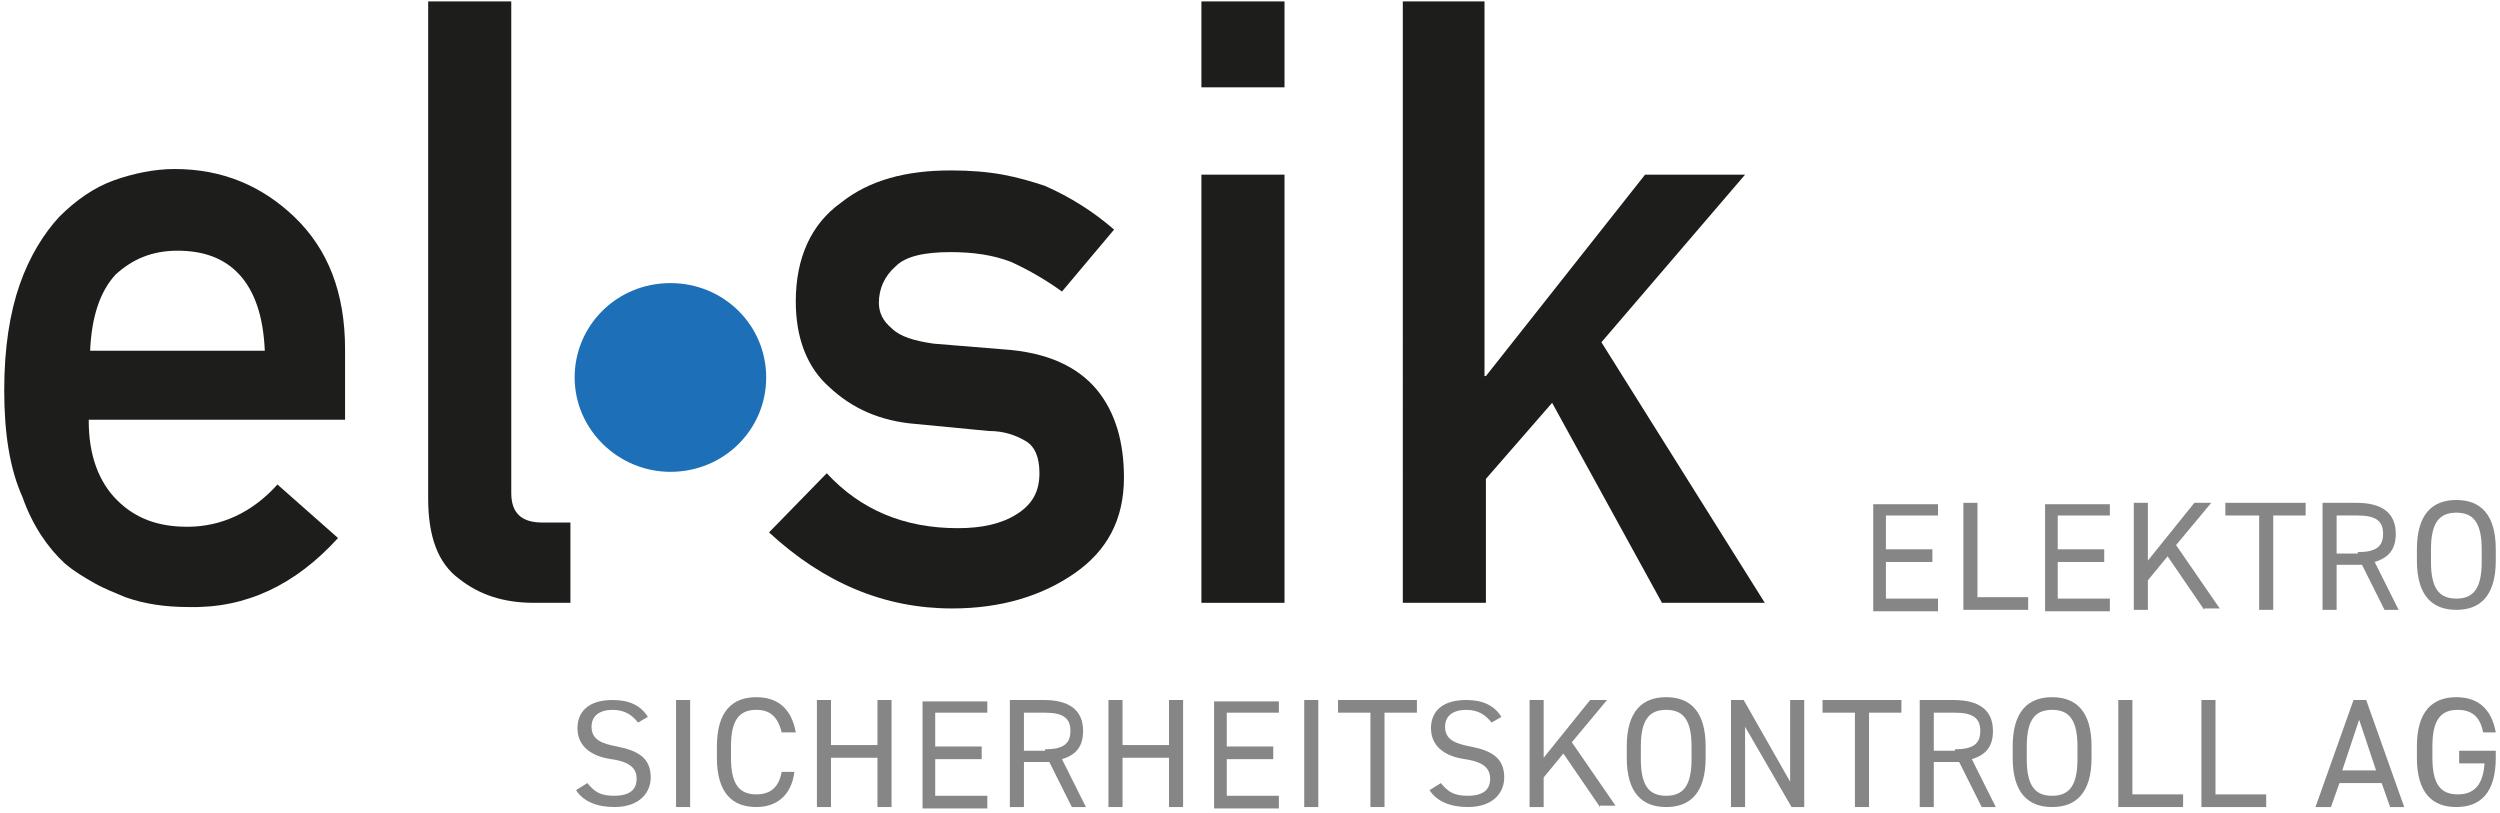
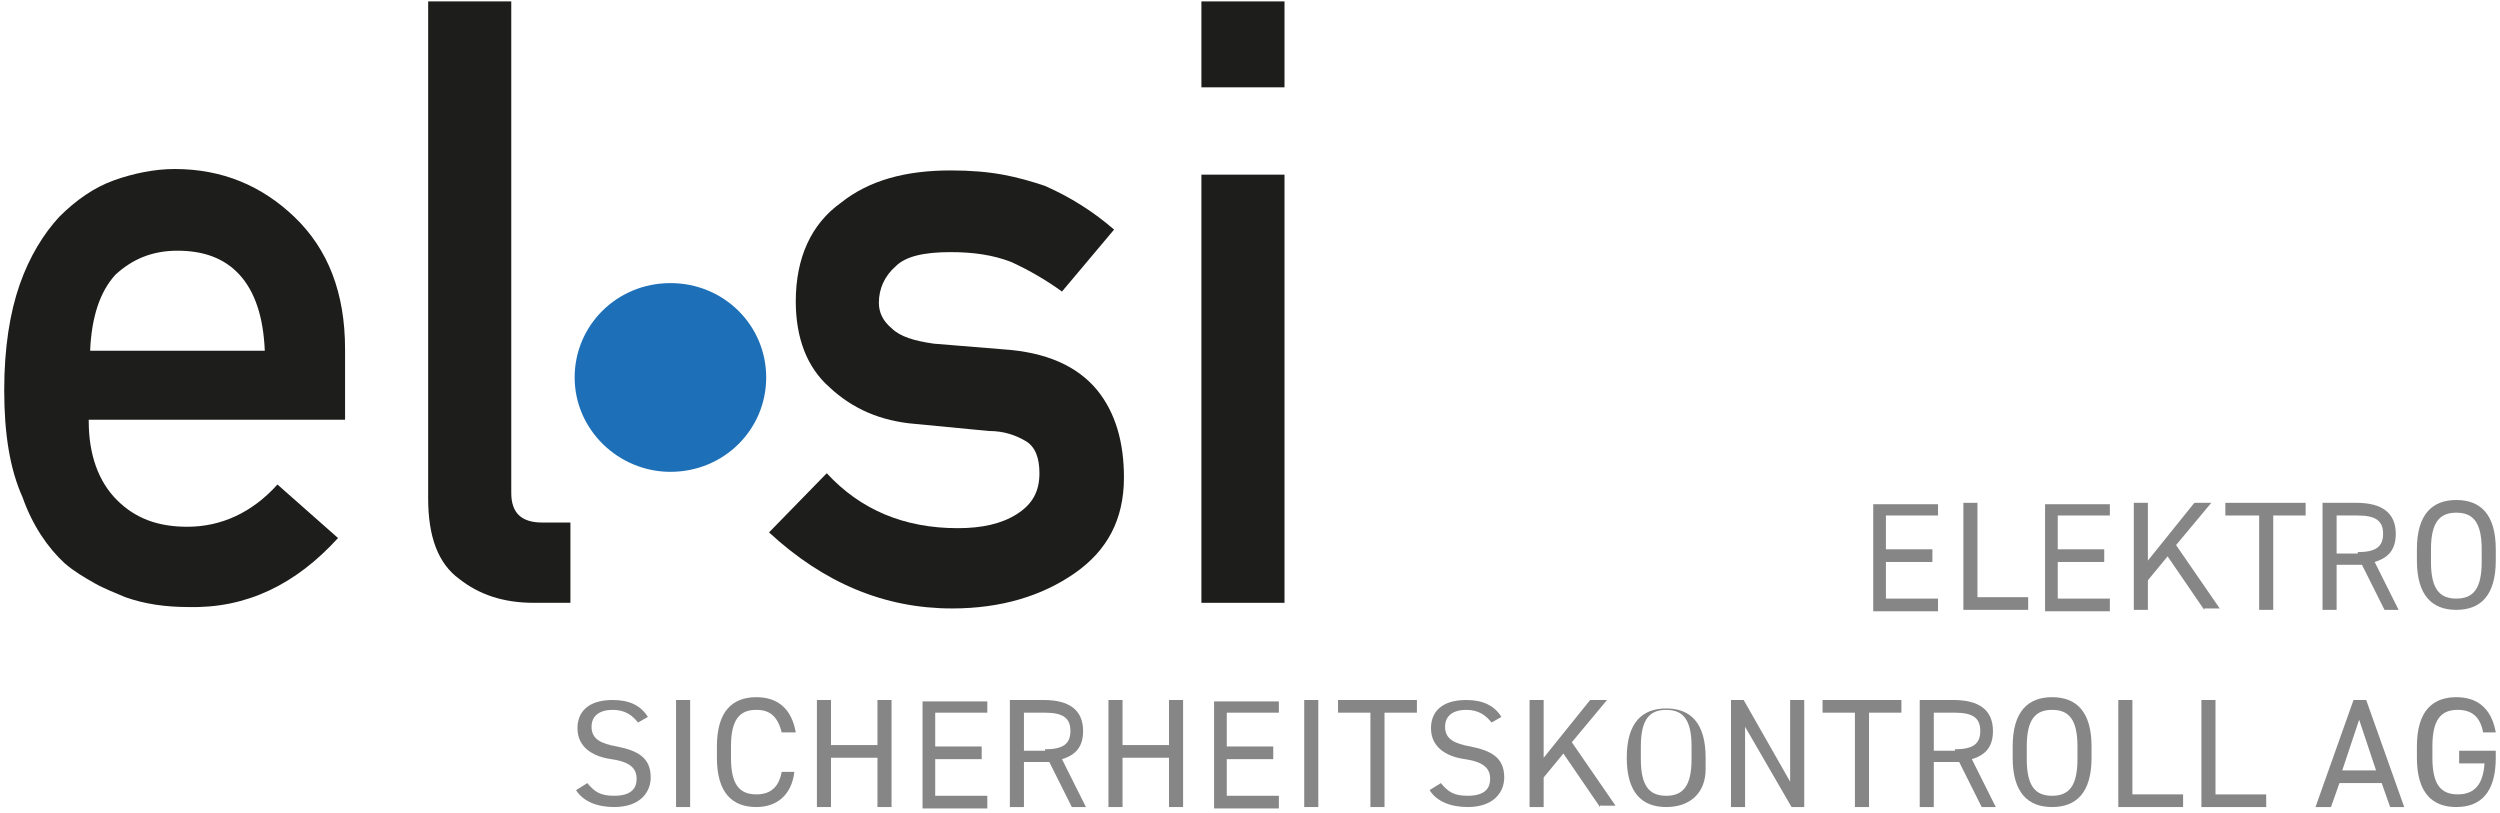
<svg xmlns="http://www.w3.org/2000/svg" version="1.1" id="Ebene_1" x="0px" y="0px" viewBox="0 0 177.5 57.7" style="enable-background:new 0 0 177.5 57.7;" xml:space="preserve">
  <style type="text/css">
	.st0{fill:#1D1D1B;}
	.st1{fill:#1D70B7;}
	.st2{fill:#868686;}
</style>
  <g>
    <path class="st0" d="M6.3,29.9c0,2.4,0.7,4.3,2,5.6c1.3,1.3,2.9,1.9,5,1.9c2.4,0,4.6-1,6.4-3l4.3,3.8c-3,3.3-6.5,5-10.6,4.9   c-1.6,0-3.1-0.2-4.5-0.7c-0.7-0.3-1.5-0.6-2.2-1c-0.7-0.4-1.4-0.8-2.1-1.4c-1.2-1.1-2.3-2.7-3-4.7c-0.9-2-1.3-4.5-1.3-7.6   c0-3,0.4-5.5,1.1-7.5c0.7-2,1.7-3.6,2.8-4.8c1.2-1.2,2.5-2.1,3.9-2.6c1.4-0.5,2.9-0.8,4.3-0.8c3.4,0,6.2,1.2,8.5,3.4   c2.4,2.3,3.6,5.4,3.6,9.4v5H6.3z M18.8,24.9c-0.1-2.4-0.7-4.2-1.8-5.4c-1.1-1.2-2.6-1.7-4.4-1.7c-1.8,0-3.2,0.6-4.4,1.7   c-1.1,1.2-1.7,3-1.8,5.4H18.8z" />
    <path class="st0" d="M30.4,0.1h5.9V35c0,1.4,0.7,2.1,2.2,2.1h2v5.7h-2.6c-2.2,0-3.9-0.6-5.3-1.7c-1.5-1.1-2.2-3-2.2-5.7V0.1z" />
    <path class="st0" d="M58.7,33.6c2.4,2.6,5.5,3.9,9.3,3.9c1.7,0,3.1-0.3,4.2-1s1.6-1.6,1.6-2.9c0-1.1-0.3-1.9-1-2.3   c-0.7-0.4-1.5-0.7-2.6-0.7L65,30.1c-2.5-0.2-4.5-1.1-6.1-2.6c-1.6-1.4-2.4-3.5-2.4-6.1c0-3.1,1.1-5.5,3.2-7c2-1.6,4.6-2.3,7.8-2.3   c1.4,0,2.6,0.1,3.7,0.3c1.1,0.2,2.1,0.5,3,0.8c1.8,0.8,3.4,1.8,4.9,3.1l-3.7,4.4c-1.1-0.8-2.3-1.5-3.6-2.1   c-1.3-0.5-2.7-0.7-4.3-0.7c-1.9,0-3.2,0.3-3.9,1c-0.8,0.7-1.2,1.6-1.2,2.6c0,0.7,0.3,1.3,0.9,1.8c0.6,0.6,1.6,0.9,3,1.1l4.9,0.4   c3.1,0.2,5.3,1.2,6.7,2.9c1.3,1.6,1.9,3.7,1.9,6.2c0,3-1.2,5.2-3.5,6.8c-2.3,1.6-5.2,2.5-8.7,2.5c-4.8,0-9.1-1.8-13-5.4L58.7,33.6z   " />
    <path class="st0" d="M85.3,0.1h5.9v6.1h-5.9V0.1z M85.3,12.4h5.9v30.4h-5.9V12.4z" />
-     <path class="st0" d="M99.5,0.1h5.9v26.6h0.1l11.3-14.3h7.1l-10.2,11.9l11.6,18.5H118l-7.8-14.2l-4.7,5.4v8.8h-5.9V0.1z" />
  </g>
  <path class="st1" d="M54.4,26.8c0,3.7-3,6.7-6.8,6.7c-3.7,0-6.8-3-6.8-6.7c0-3.7,3-6.7,6.8-6.7C51.4,20.1,54.4,23.1,54.4,26.8z" />
  <g>
    <path class="st2" d="M137.6,35.7v0.9h-3.7v2.4h3.3v0.9h-3.3v2.6h3.7v0.9H133v-7.6H137.6z" />
    <path class="st2" d="M140.3,42.4h3.7v0.9h-4.6v-7.6h1V42.4z" />
    <path class="st2" d="M149.8,35.7v0.9h-3.7v2.4h3.3v0.9h-3.3v2.6h3.7v0.9h-4.6v-7.6H149.8z" />
    <path class="st2" d="M156.5,43.3l-2.6-3.8l-1.4,1.7v2.1h-1v-7.6h1v4.1l3.3-4.1h1.2l-2.5,3l3.1,4.5H156.5z" />
    <path class="st2" d="M163.7,35.7v0.9h-2.3v6.7h-1v-6.7H158v-0.9H163.7z" />
    <path class="st2" d="M169.3,43.3l-1.6-3.2h-1.8v3.2h-1v-7.6h2.4c1.8,0,2.8,0.7,2.8,2.2c0,1.1-0.5,1.7-1.5,2l1.7,3.4H169.3z    M167.4,39.2c1.3,0,1.8-0.4,1.8-1.3c0-0.9-0.5-1.3-1.8-1.3h-1.5v2.7H167.4z" />
    <path class="st2" d="M174.4,43.3c-1.7,0-2.8-1-2.8-3.5V39c0-2.5,1.1-3.5,2.8-3.5c1.7,0,2.8,1,2.8,3.5v0.8   C177.2,42.3,176.1,43.3,174.4,43.3z M172.6,39.9c0,1.9,0.6,2.6,1.8,2.6c1.2,0,1.8-0.7,1.8-2.6V39c0-1.9-0.6-2.6-1.8-2.6   c-1.2,0-1.8,0.7-1.8,2.6V39.9z" />
    <path class="st2" d="M45.3,51.3c-0.4-0.5-0.9-0.9-1.8-0.9c-0.9,0-1.5,0.4-1.5,1.2c0,0.9,0.7,1.2,1.8,1.4c1.5,0.3,2.4,0.8,2.4,2.2   c0,1-0.7,2.1-2.6,2.1c-1.2,0-2.2-0.4-2.7-1.2l0.8-0.5c0.5,0.6,0.9,0.9,1.9,0.9c1.3,0,1.6-0.6,1.6-1.2c0-0.7-0.4-1.2-1.8-1.4   c-1.4-0.2-2.4-0.9-2.4-2.2c0-1.1,0.7-2,2.5-2c1.2,0,2,0.4,2.5,1.2L45.3,51.3z" />
    <path class="st2" d="M49,57.3h-1v-7.6h1V57.3z" />
    <path class="st2" d="M55.5,52c-0.3-1.2-0.9-1.6-1.8-1.6c-1.2,0-1.8,0.7-1.8,2.6v0.8c0,1.9,0.6,2.6,1.8,2.6c1,0,1.6-0.5,1.8-1.6h0.9   c-0.2,1.7-1.3,2.5-2.7,2.5c-1.7,0-2.8-1-2.8-3.5V53c0-2.5,1.1-3.5,2.8-3.5c1.5,0,2.5,0.8,2.8,2.5H55.5z" />
    <path class="st2" d="M59,52.9h3.3v-3.2h1v7.6h-1v-3.5H59v3.5h-1v-7.6h1V52.9z" />
    <path class="st2" d="M70.1,49.7v0.9h-3.7v2.4h3.3v0.9h-3.3v2.6h3.7v0.9h-4.6v-7.6H70.1z" />
    <path class="st2" d="M76.1,57.3l-1.6-3.2h-1.8v3.2h-1v-7.6h2.4c1.8,0,2.8,0.7,2.8,2.2c0,1.1-0.5,1.7-1.5,2l1.7,3.4H76.1z    M74.2,53.2c1.3,0,1.8-0.4,1.8-1.3c0-0.9-0.5-1.3-1.8-1.3h-1.5v2.7H74.2z" />
    <path class="st2" d="M79.7,52.9H83v-3.2h1v7.6h-1v-3.5h-3.3v3.5h-1v-7.6h1V52.9z" />
    <path class="st2" d="M90.8,49.7v0.9h-3.7v2.4h3.3v0.9h-3.3v2.6h3.7v0.9h-4.6v-7.6H90.8z" />
    <path class="st2" d="M93.6,57.3h-1v-7.6h1V57.3z" />
    <path class="st2" d="M100.6,49.7v0.9h-2.3v6.7h-1v-6.7H95v-0.9H100.6z" />
    <path class="st2" d="M105.9,51.3c-0.4-0.5-0.9-0.9-1.8-0.9c-0.9,0-1.5,0.4-1.5,1.2c0,0.9,0.7,1.2,1.8,1.4c1.5,0.3,2.4,0.8,2.4,2.2   c0,1-0.7,2.1-2.6,2.1c-1.2,0-2.2-0.4-2.7-1.2l0.8-0.5c0.5,0.6,0.9,0.9,1.9,0.9c1.3,0,1.6-0.6,1.6-1.2c0-0.7-0.4-1.2-1.8-1.4   c-1.4-0.2-2.4-0.9-2.4-2.2c0-1.1,0.7-2,2.5-2c1.2,0,2,0.4,2.5,1.2L105.9,51.3z" />
    <path class="st2" d="M113.6,57.3l-2.6-3.8l-1.4,1.7v2.1h-1v-7.6h1v4.1l3.3-4.1h1.2l-2.5,3l3.1,4.5H113.6z" />
-     <path class="st2" d="M118.3,57.3c-1.7,0-2.8-1-2.8-3.5V53c0-2.5,1.1-3.5,2.8-3.5s2.8,1,2.8,3.5v0.8C121.1,56.3,120,57.3,118.3,57.3   z M116.5,53.9c0,1.9,0.6,2.6,1.8,2.6s1.8-0.7,1.8-2.6V53c0-1.9-0.6-2.6-1.8-2.6s-1.8,0.7-1.8,2.6V53.9z" />
+     <path class="st2" d="M118.3,57.3c-1.7,0-2.8-1-2.8-3.5c0-2.5,1.1-3.5,2.8-3.5s2.8,1,2.8,3.5v0.8C121.1,56.3,120,57.3,118.3,57.3   z M116.5,53.9c0,1.9,0.6,2.6,1.8,2.6s1.8-0.7,1.8-2.6V53c0-1.9-0.6-2.6-1.8-2.6s-1.8,0.7-1.8,2.6V53.9z" />
    <path class="st2" d="M128.1,49.7v7.6h-0.9l-3.3-5.7v5.7h-1v-7.6h0.9l3.3,5.8v-5.8H128.1z" />
    <path class="st2" d="M135,49.7v0.9h-2.3v6.7h-1v-6.7h-2.3v-0.9H135z" />
    <path class="st2" d="M140.7,57.3l-1.6-3.2h-1.8v3.2h-1v-7.6h2.4c1.8,0,2.8,0.7,2.8,2.2c0,1.1-0.5,1.7-1.5,2l1.7,3.4H140.7z    M138.8,53.2c1.3,0,1.8-0.4,1.8-1.3c0-0.9-0.5-1.3-1.8-1.3h-1.5v2.7H138.8z" />
    <path class="st2" d="M145.7,57.3c-1.7,0-2.8-1-2.8-3.5V53c0-2.5,1.1-3.5,2.8-3.5c1.7,0,2.8,1,2.8,3.5v0.8   C148.5,56.3,147.4,57.3,145.7,57.3z M143.9,53.9c0,1.9,0.6,2.6,1.8,2.6c1.2,0,1.8-0.7,1.8-2.6V53c0-1.9-0.6-2.6-1.8-2.6   c-1.2,0-1.8,0.7-1.8,2.6V53.9z" />
    <path class="st2" d="M151.3,56.4h3.7v0.9h-4.6v-7.6h1V56.4z" />
    <path class="st2" d="M157.2,56.4h3.7v0.9h-4.6v-7.6h1V56.4z" />
    <path class="st2" d="M164.4,57.3l2.7-7.6h0.9l2.7,7.6h-1l-0.6-1.7h-3l-0.6,1.7H164.4z M166.3,54.7h2.4l-1.2-3.6L166.3,54.7z" />
    <path class="st2" d="M177.2,53.4v0.4c0,2.5-1.1,3.5-2.8,3.5c-1.7,0-2.8-1-2.8-3.5V53c0-2.5,1.1-3.5,2.8-3.5c1.5,0,2.5,0.8,2.8,2.5   h-0.9c-0.2-1.1-0.8-1.6-1.8-1.6c-1.2,0-1.8,0.7-1.8,2.6v0.8c0,1.9,0.6,2.6,1.8,2.6c1.1,0,1.8-0.6,1.9-2.2h-1.8v-0.9H177.2z" />
  </g>
</svg>